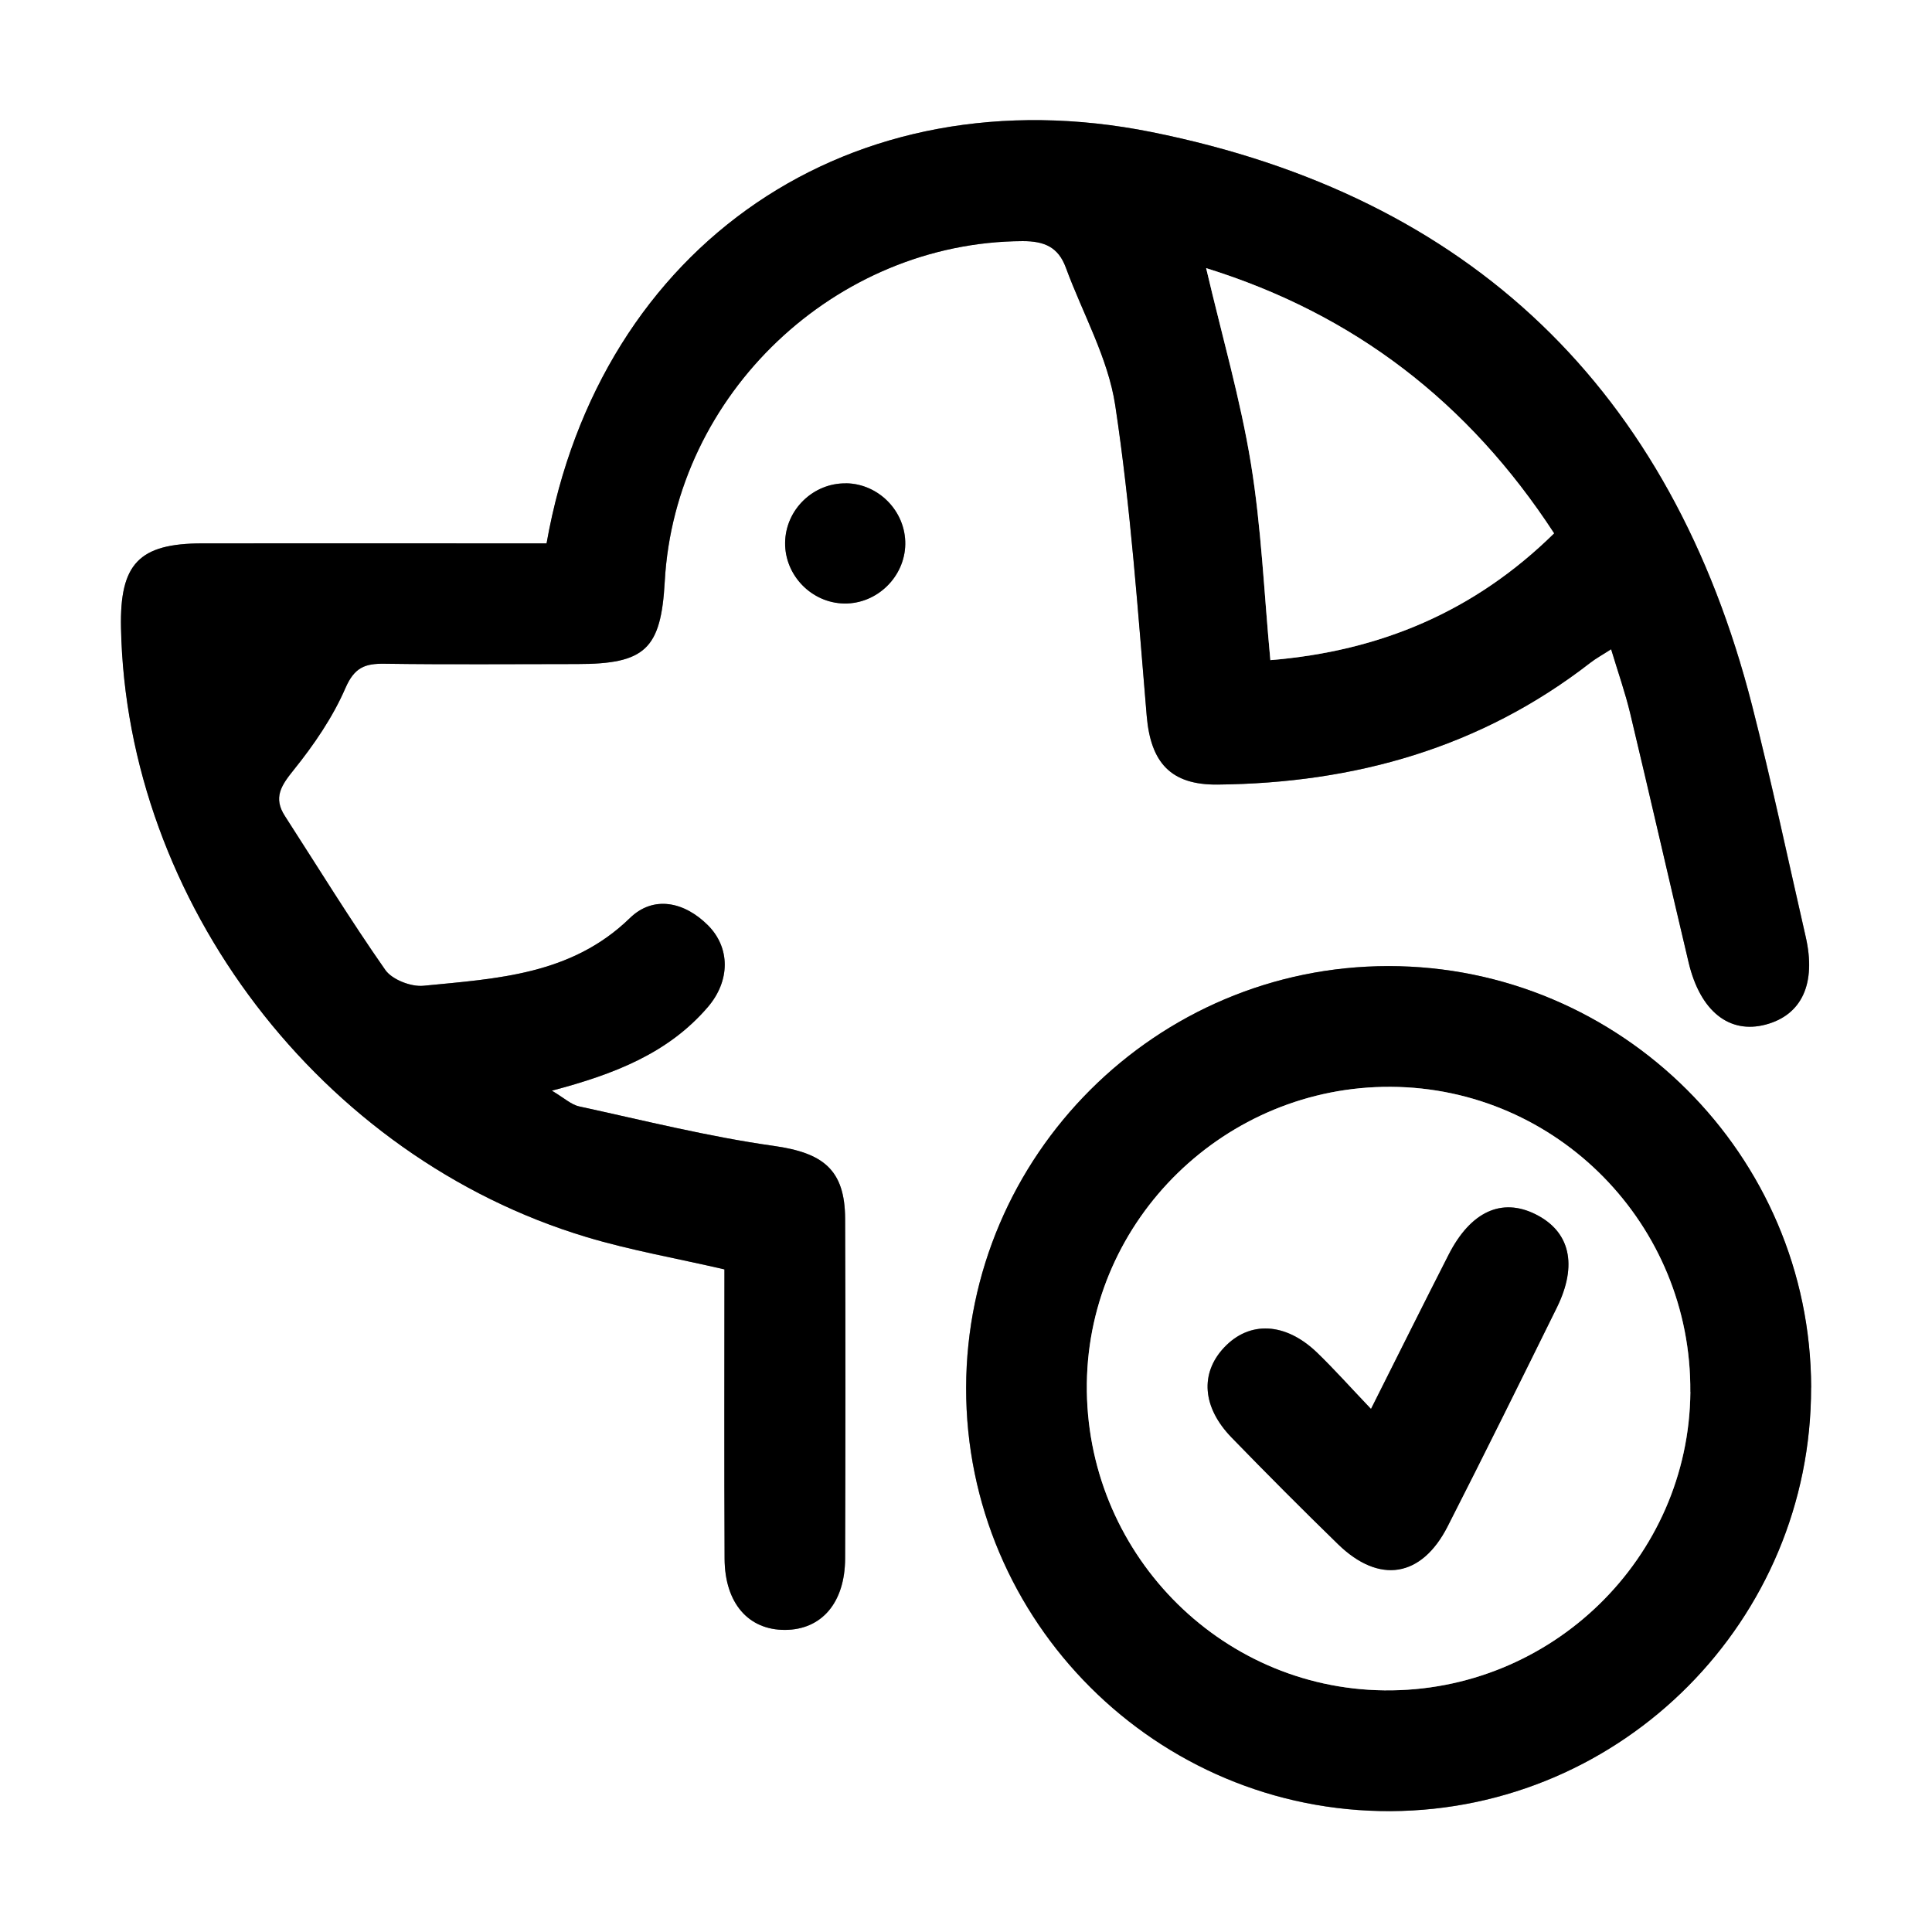
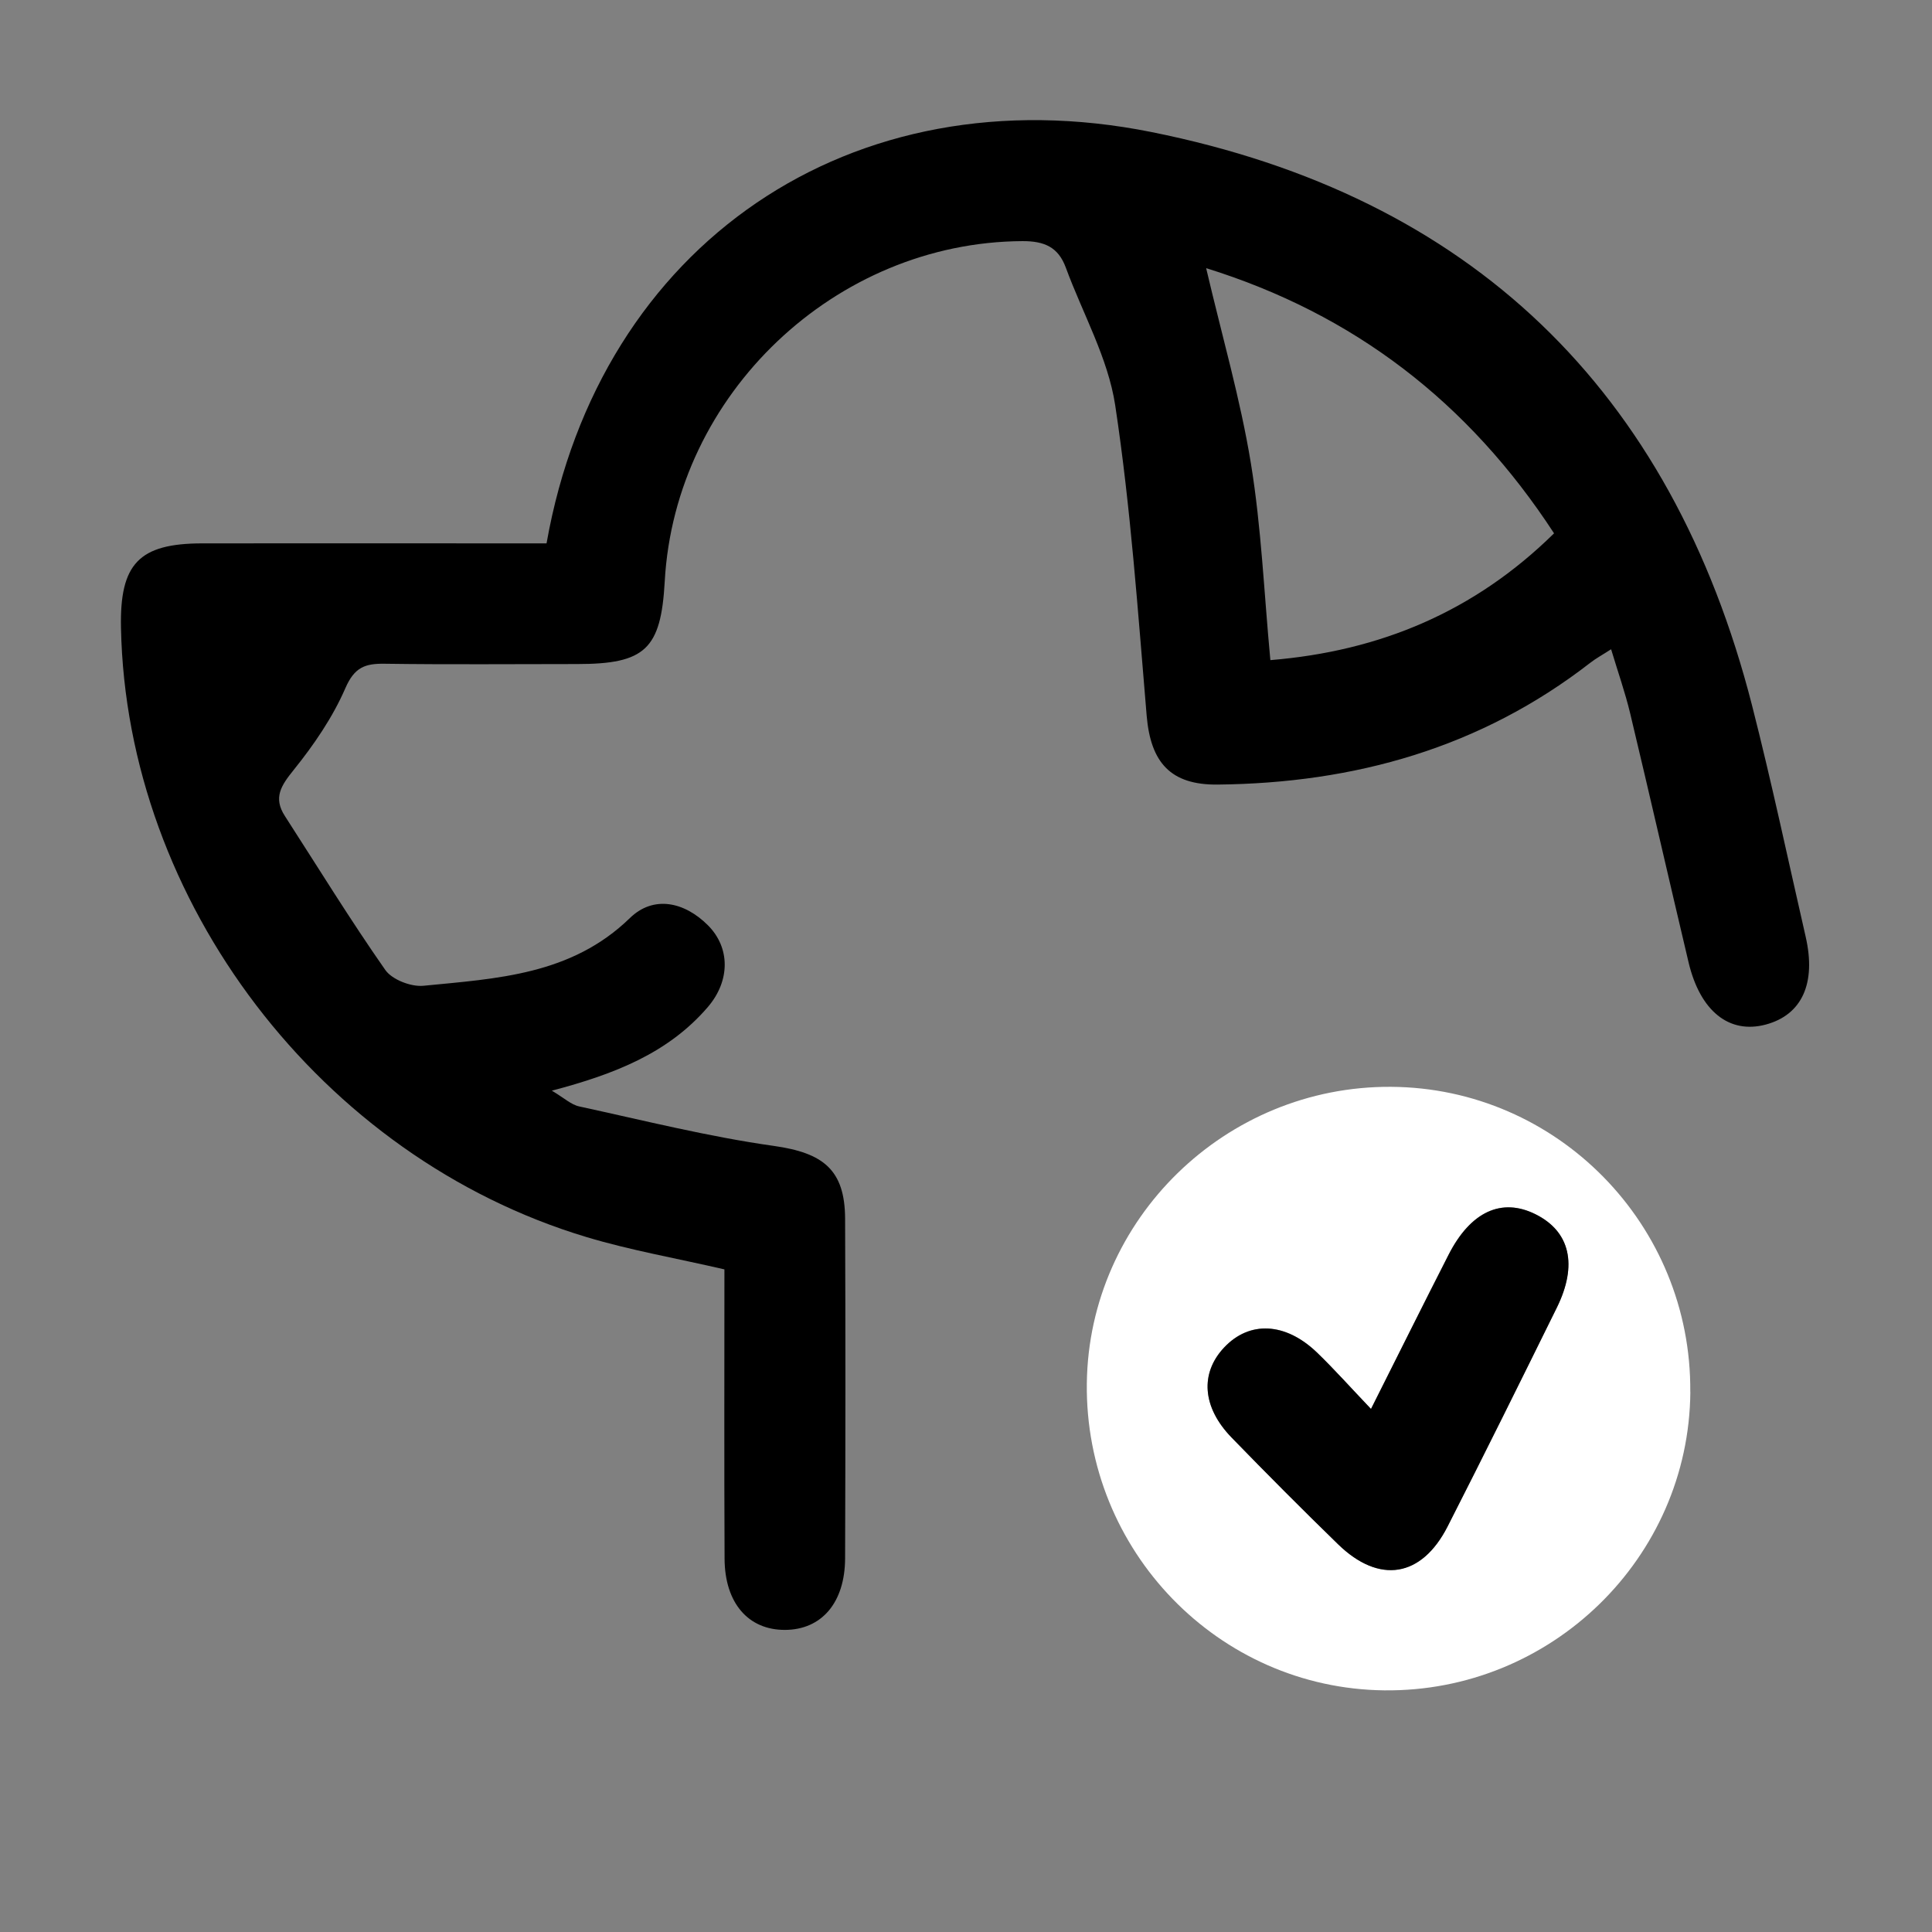
<svg xmlns="http://www.w3.org/2000/svg" id="Layer_2" viewBox="0 0 256 256">
  <rect x="0" y="0" width="256" height="256" fill="#808080" stroke="none" />
  <defs>
    <style>.cls-1{fill:#fff;}</style>
  </defs>
  <g id="Layer_1-2">
    <g>
-       <path class="cls-1" d="M256,256H0V0H256V256ZM72.42,72c-1.85,0-3.49,0-5.12,0-13.5,0-26.99-.02-40.49,0-8.38,.01-10.94,2.7-10.77,11.17,.72,36.32,26.5,70.17,61.69,80.75,5.86,1.76,11.93,2.81,18.27,4.28,0,12.73-.04,25.53,.02,38.34,.03,5.88,3.15,9.45,8.01,9.43,4.85-.02,7.95-3.6,7.96-9.48,.05-15,.05-29.99,0-44.99-.03-6.54-2.94-8.74-9.44-9.66-8.67-1.22-17.21-3.37-25.78-5.23-1.09-.24-2.03-1.14-3.64-2.09,8.36-2.2,15.46-5,20.67-11.08,2.99-3.49,2.98-7.88,0-10.85-3.12-3.11-7.21-3.98-10.33-.94-7.77,7.56-17.62,8.01-27.35,8.97-1.64,.16-4.15-.81-5.06-2.1-4.65-6.65-8.9-13.57-13.3-20.39-1.57-2.43-.51-4.02,1.15-6.09,2.68-3.33,5.18-6.97,6.87-10.87,1.19-2.75,2.6-3.26,5.2-3.22,8.5,.12,16.99,.05,25.49,.04,9.05,0,11.13-1.98,11.62-10.94,1.37-24.84,22.62-44.98,47.4-45.1,2.91-.01,4.75,.79,5.75,3.52,2.23,6.07,5.59,11.97,6.54,18.23,2.06,13.62,3.01,27.41,4.17,41.14,.52,6.2,3.16,9.18,9.38,9.12,18.14-.18,34.85-4.85,49.39-16.13,.74-.58,1.58-1.03,2.77-1.8,.94,3.12,1.87,5.76,2.52,8.47,2.63,11,5.14,22.03,7.75,33.04,1.53,6.46,5.39,9.5,10.22,8.22,4.79-1.28,6.71-5.44,5.29-11.64-2.34-10.22-4.5-20.48-7.1-30.63-10.7-41.85-37.28-67.5-79.57-75.99-39.73-7.98-73.15,14.84-80.17,54.5Zm167.56,111.86c-.06-30.78-25.2-55.85-56-55.84-30.78,0-55.91,25.1-55.97,55.87-.06,30.98,25.27,56.24,56.25,56.1,30.79-.14,55.78-25.32,55.71-56.13ZM112.1,64.04c-4.35-.06-8,3.49-8.06,7.85-.06,4.34,3.5,8.01,7.85,8.07,4.32,.06,8.01-3.52,8.07-7.86,.06-4.33-3.51-8.01-7.85-8.07Z" />
      <path d="M72.42,72c7.02-39.67,40.44-62.48,80.17-54.5,42.29,8.49,68.87,34.14,79.57,75.99,2.59,10.15,4.76,20.41,7.1,30.63,1.42,6.19-.5,10.36-5.29,11.64-4.83,1.29-8.68-1.76-10.22-8.22-2.61-11.01-5.12-22.04-7.75-33.04-.65-2.71-1.58-5.35-2.52-8.47-1.19,.77-2.03,1.22-2.77,1.8-14.54,11.28-31.24,15.95-49.39,16.13-6.21,.06-8.85-2.92-9.38-9.12-1.16-13.74-2.11-27.53-4.17-41.14-.95-6.26-4.31-12.16-6.54-18.23-1-2.73-2.84-3.53-5.75-3.52-24.78,.13-46.03,20.26-47.4,45.1-.5,8.97-2.58,10.94-11.62,10.94-8.5,0-17,.08-25.49-.04-2.6-.04-4,.47-5.2,3.22-1.69,3.9-4.19,7.54-6.87,10.87-1.66,2.06-2.72,3.66-1.15,6.09,4.4,6.82,8.65,13.74,13.3,20.39,.9,1.29,3.41,2.26,5.06,2.1,9.73-.96,19.58-1.42,27.35-8.97,3.12-3.04,7.21-2.17,10.33,.94,2.98,2.97,2.99,7.36,0,10.85-5.22,6.08-12.31,8.88-20.67,11.08,1.61,.95,2.55,1.86,3.64,2.09,8.57,1.86,17.11,4.01,25.78,5.23,6.51,.92,9.42,3.13,9.44,9.66,.06,15,.05,29.99,0,44.99-.02,5.88-3.12,9.46-7.96,9.48-4.86,.02-7.98-3.55-8.01-9.43-.06-12.8-.02-25.61-.02-38.34-6.34-1.47-12.41-2.52-18.27-4.28-35.18-10.57-60.97-44.42-61.69-80.75-.17-8.48,2.39-11.16,10.77-11.17,13.5-.02,26.99,0,40.49,0,1.63,0,3.27,0,5.12,0Zm133.5-1.33c-11.34-17.39-26.53-29.05-46.1-35.14,2.12,9.05,4.54,17.37,5.93,25.87,1.39,8.5,1.74,17.16,2.58,26.07,14.56-1.19,27.06-6.44,37.59-16.8Z" />
-       <path d="M239.98,183.85c.06,30.81-24.93,55.99-55.71,56.13-30.98,.14-56.31-25.12-56.25-56.1,.06-30.78,25.19-55.87,55.97-55.87,30.8,0,55.94,25.05,56,55.84Zm-16,.59c.19-22.14-17.63-40.29-39.66-40.43-21.91-.13-40.03,17.53-40.3,39.29-.27,22.17,17.42,40.44,39.41,40.68,22.13,.25,40.37-17.54,40.56-39.54Z" />
-       <path d="M112.1,64.04c4.34,.06,7.91,3.73,7.85,8.07-.06,4.33-3.75,7.92-8.07,7.86-4.34-.06-7.91-3.74-7.85-8.07,.06-4.36,3.72-7.91,8.06-7.85Z" />
-       <path class="cls-1" d="M205.92,70.67c-10.53,10.35-23.03,15.61-37.59,16.8-.84-8.9-1.19-17.57-2.58-26.07-1.39-8.5-3.81-16.83-5.93-25.87,19.57,6.08,34.76,17.75,46.1,35.14Z" />
      <path class="cls-1" d="M223.98,184.44c-.18,22-18.43,39.79-40.56,39.54-21.99-.25-39.68-18.51-39.41-40.68,.27-21.76,18.38-39.42,40.3-39.29,22.04,.13,39.85,18.29,39.66,40.43Zm-42.32,2.25c-2.78-2.92-4.88-5.28-7.15-7.47-4.19-4.03-8.95-4.24-12.31-.68-3.22,3.42-2.91,7.93,1,11.95,4.64,4.77,9.34,9.5,14.11,14.14,5.43,5.28,11.04,4.39,14.49-2.36,4.91-9.63,9.7-19.32,14.48-29.01,2.8-5.68,1.74-10.1-2.82-12.37-4.49-2.24-8.61-.35-11.52,5.36-3.31,6.5-6.56,13.03-10.28,20.43Z" />
      <path d="M181.67,186.69c3.72-7.41,6.97-13.94,10.28-20.43,2.91-5.71,7.03-7.6,11.52-5.36,4.56,2.27,5.62,6.69,2.82,12.37-4.78,9.69-9.57,19.38-14.48,29.01-3.45,6.75-9.05,7.64-14.49,2.36-4.77-4.64-9.47-9.36-14.11-14.14-3.91-4.02-4.22-8.53-1-11.95,3.35-3.56,8.12-3.35,12.31,.68,2.27,2.19,4.37,4.55,7.15,7.47Z" />
    </g>
  </g>
</svg>